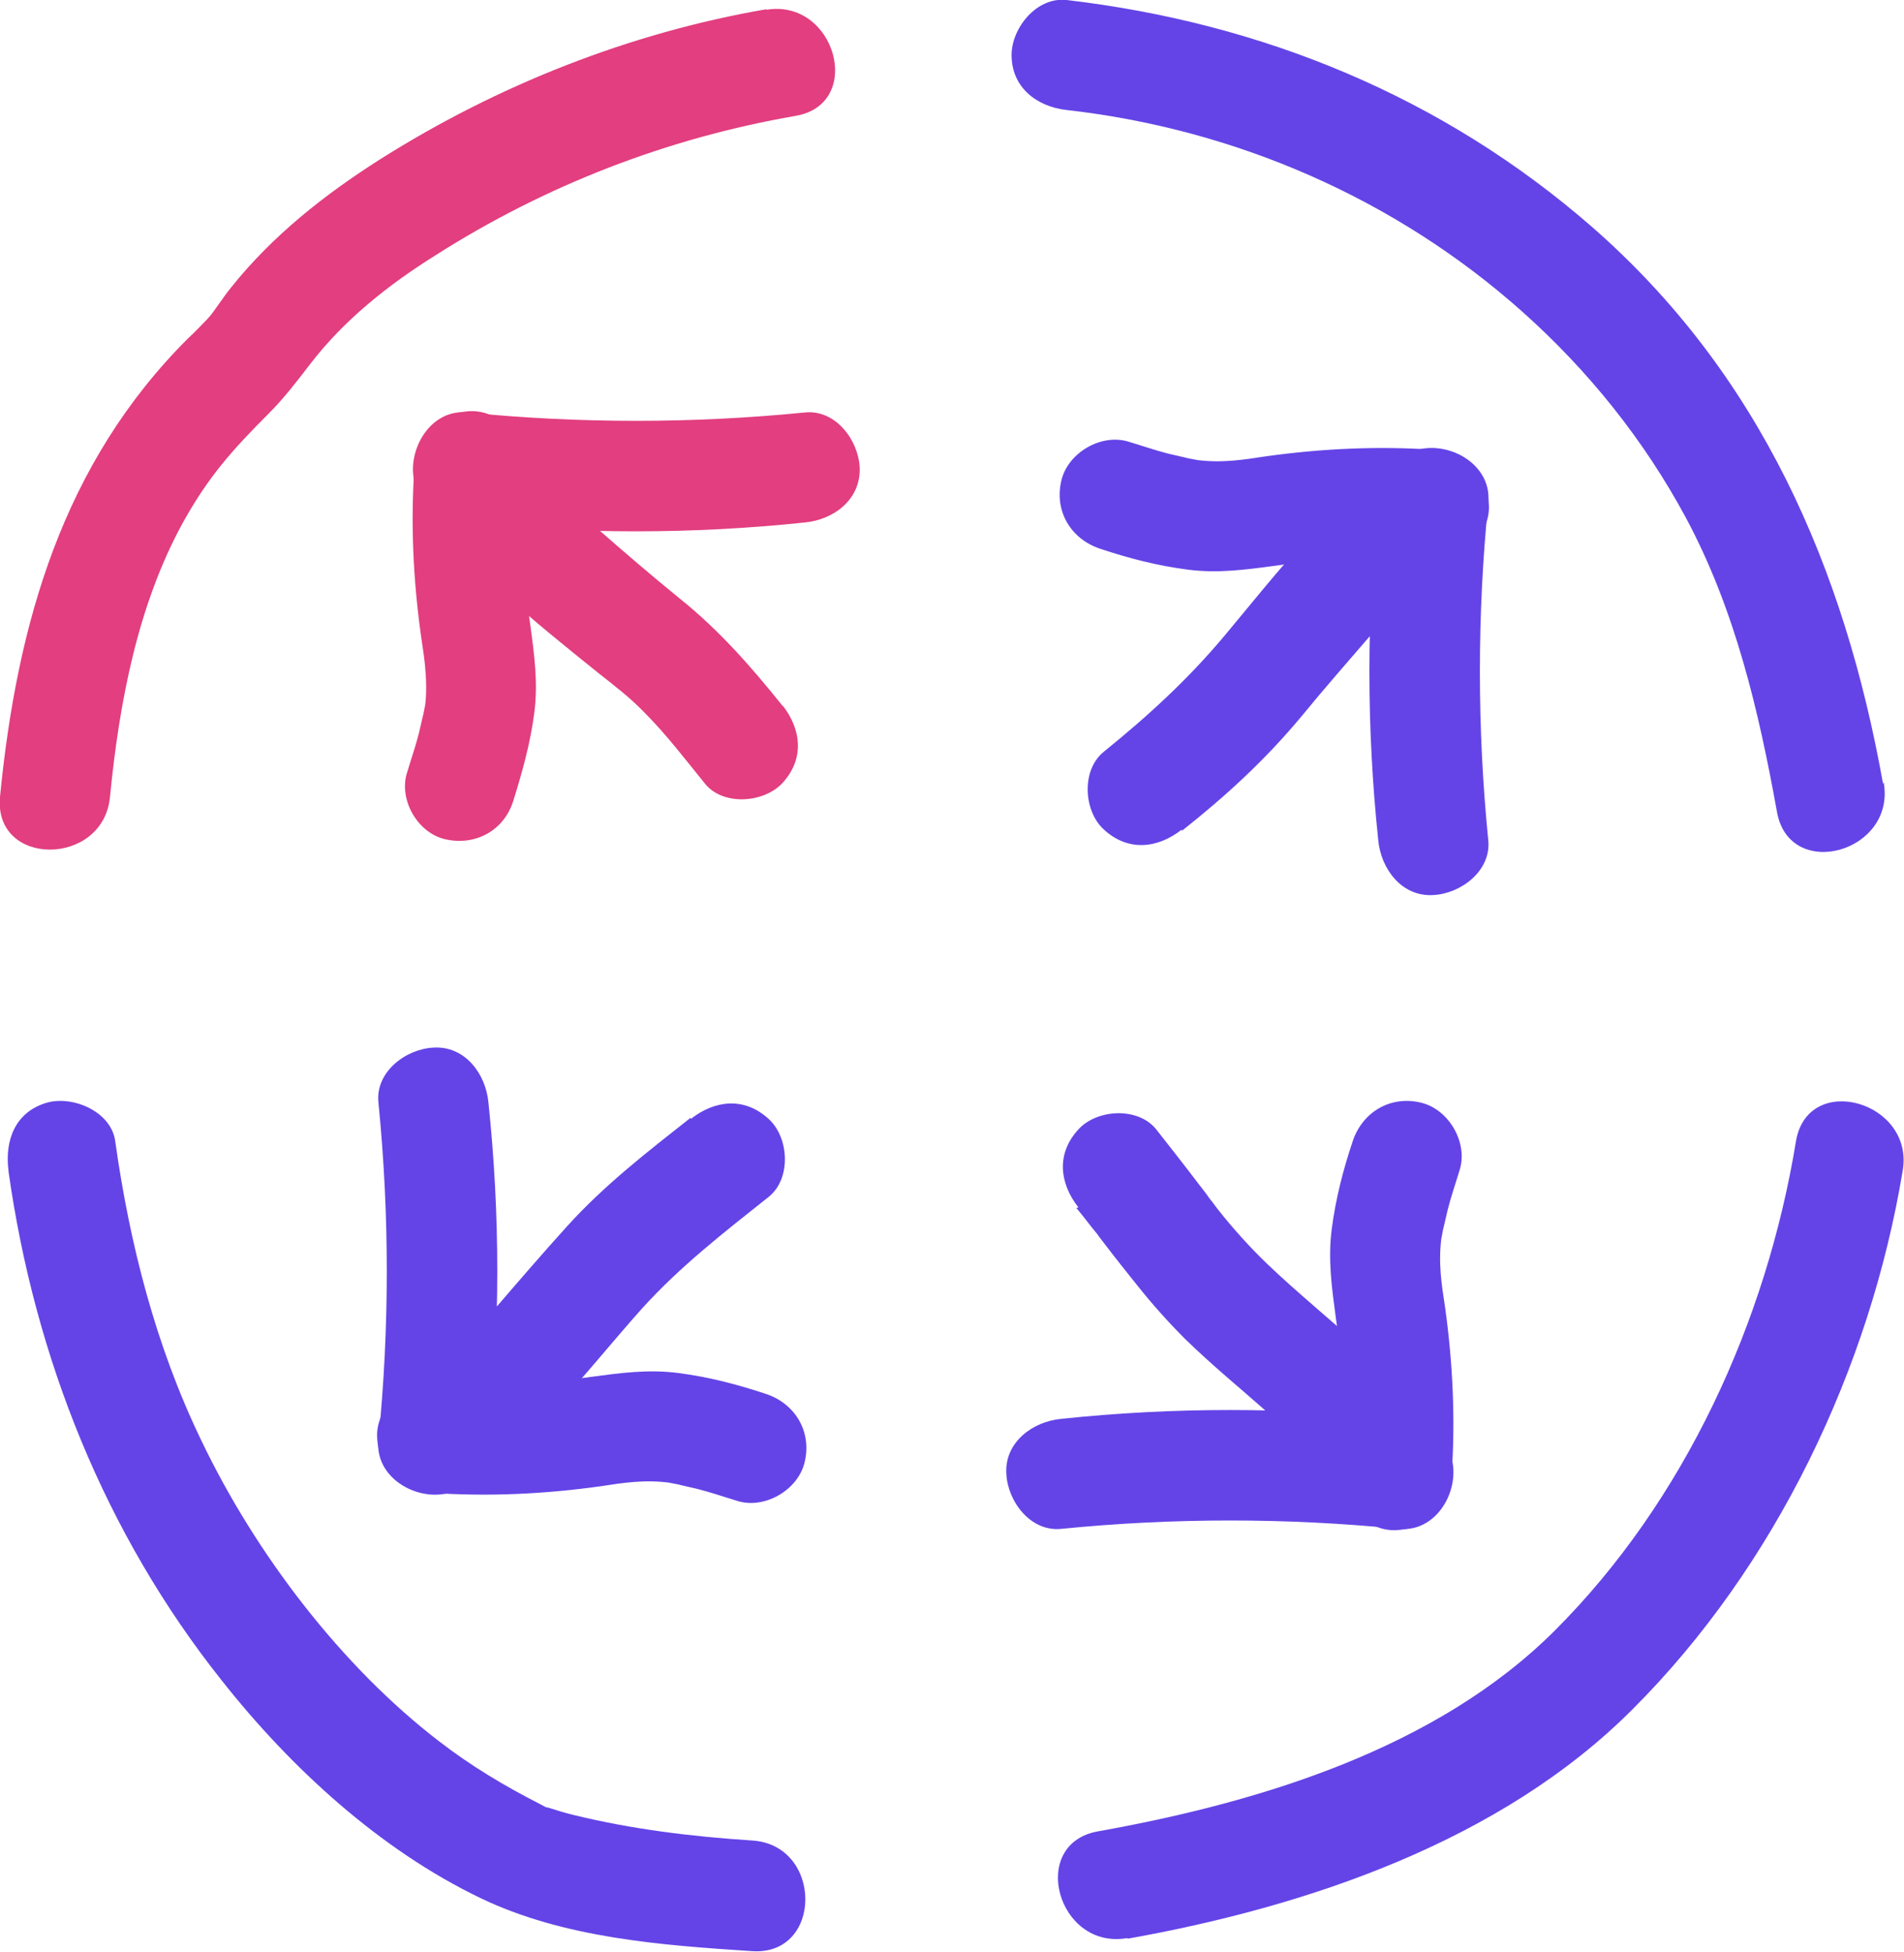
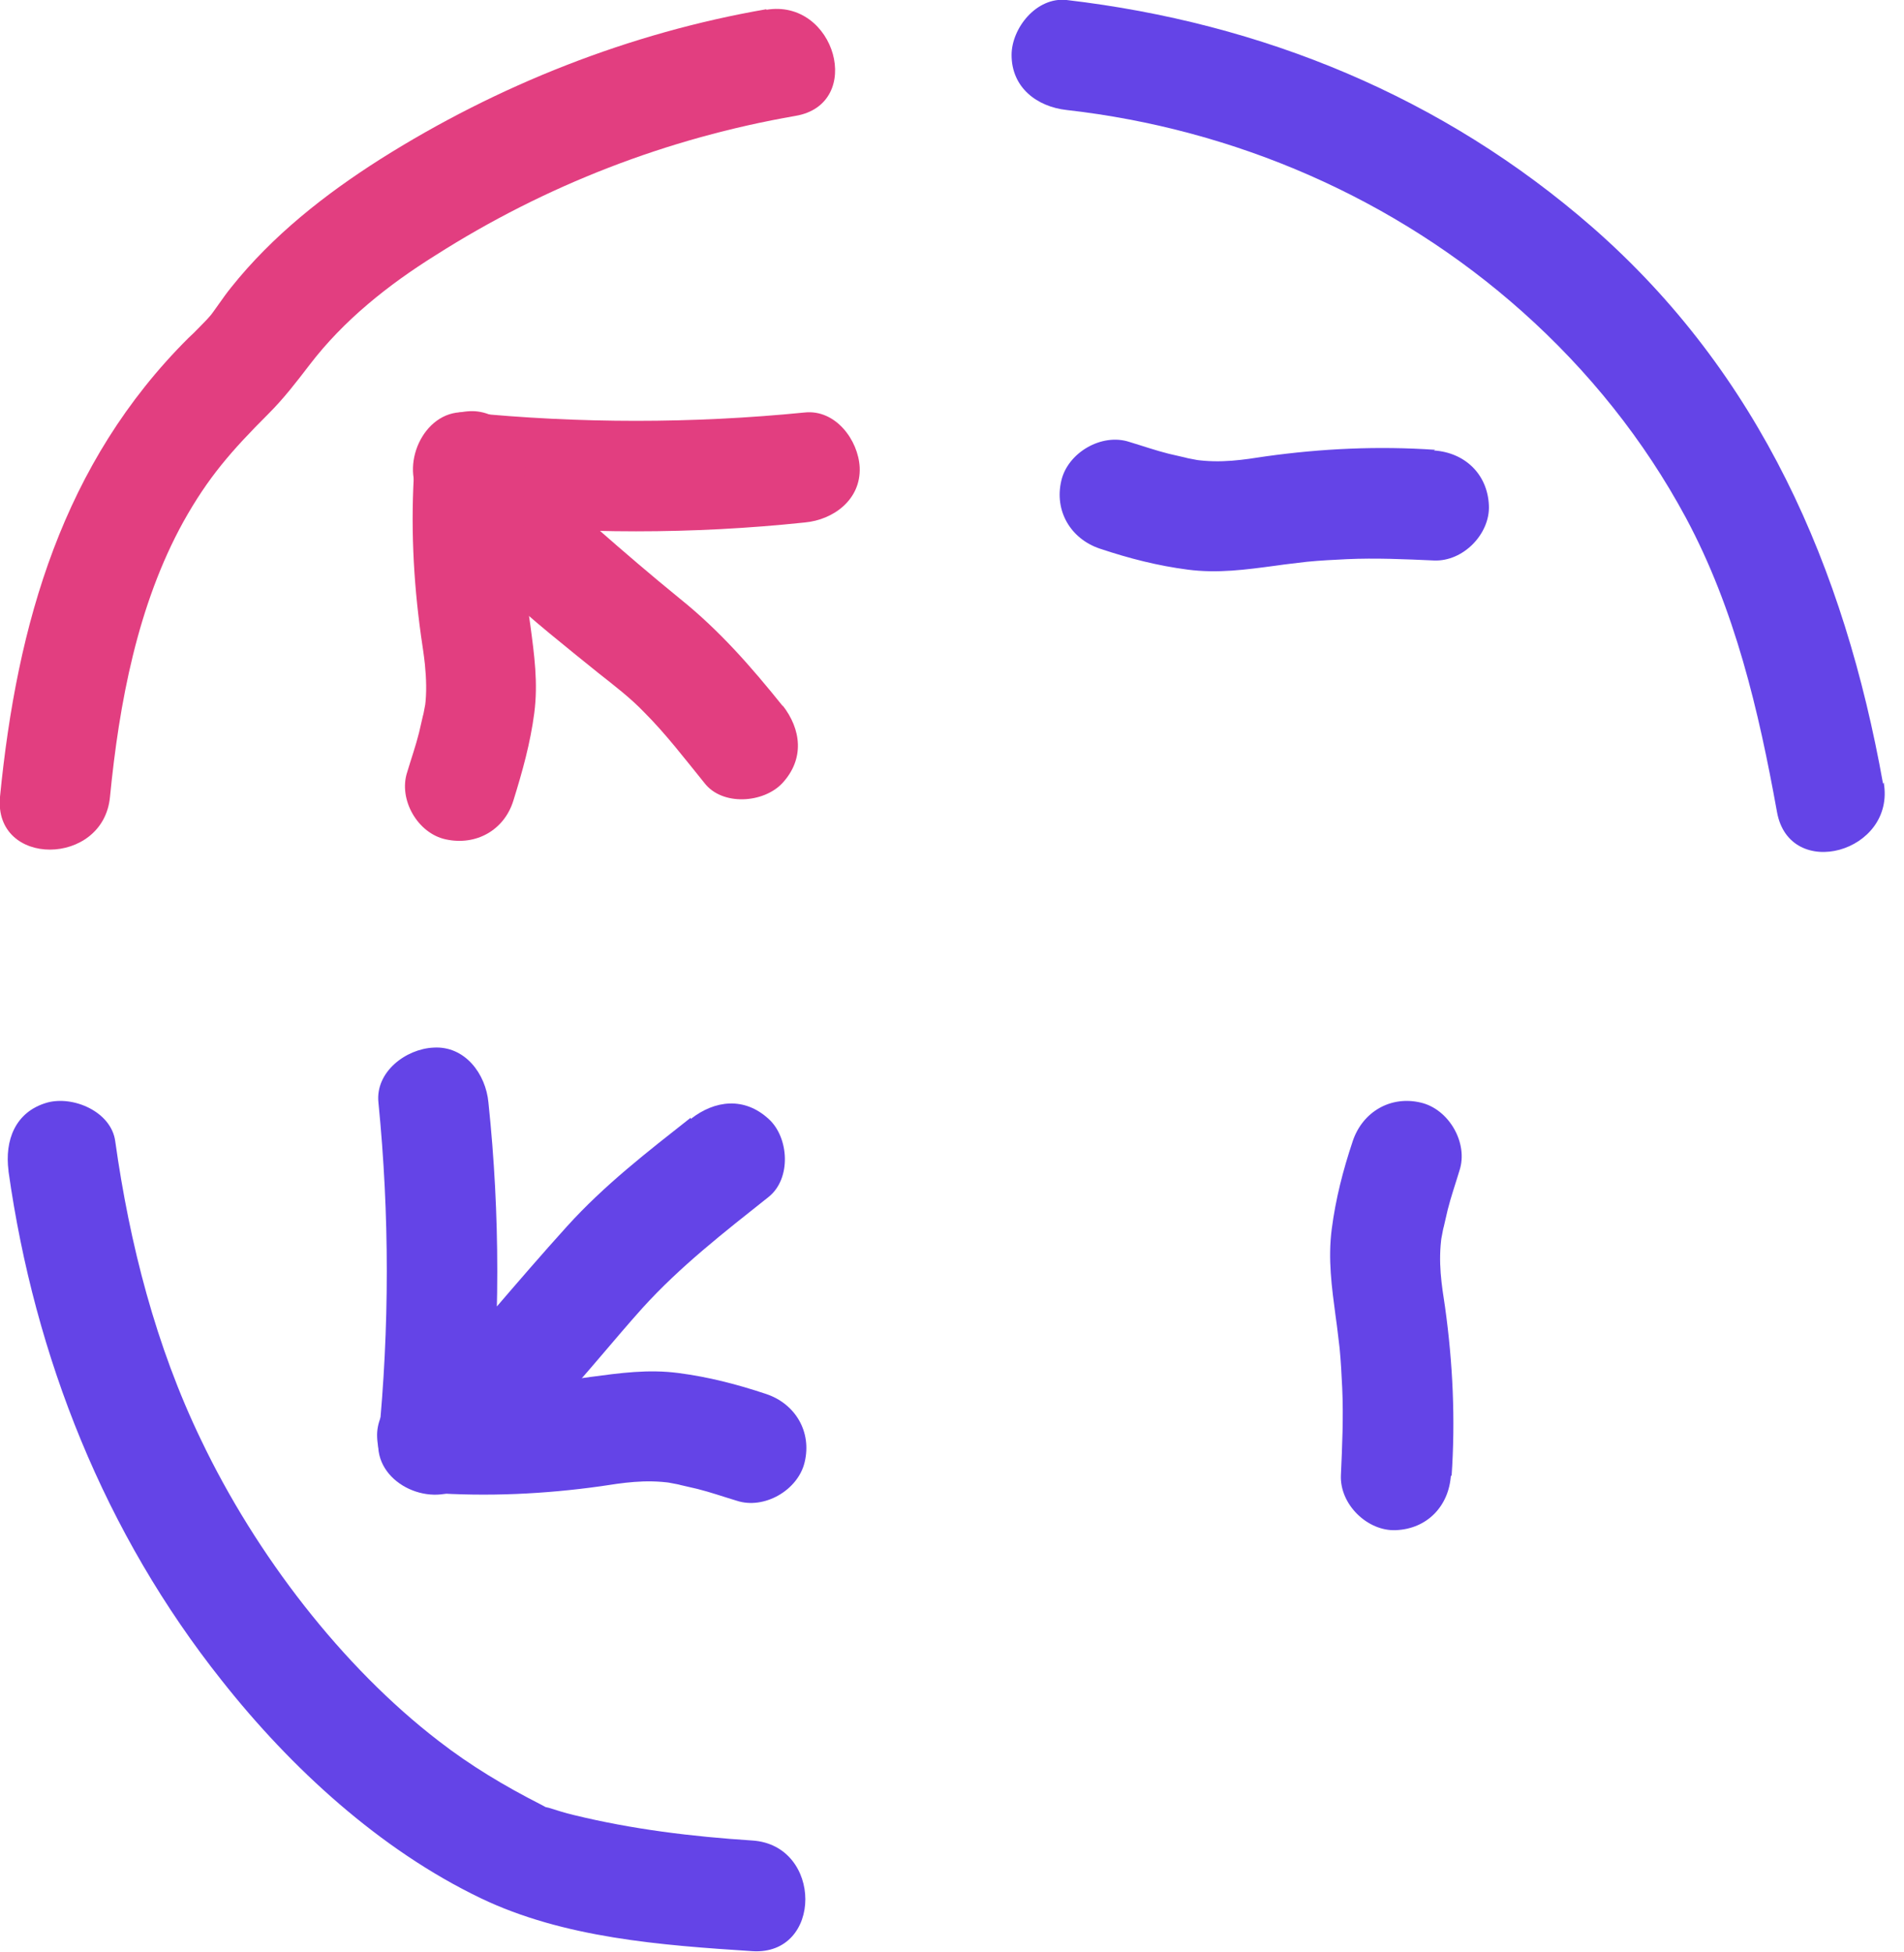
<svg xmlns="http://www.w3.org/2000/svg" id="Layer_2" data-name="Layer 2" viewBox="0 0 29.08 29.81">
  <defs>
    <style>
      .cls-1 {
        fill: #e23e80;
      }

      .cls-2 {
        fill: #6444e7;
      }
    </style>
  </defs>
  <g id="Layer_1-2" data-name="Layer 1">
    <g>
      <g>
        <path class="cls-2" d="M28.76,11.97c-.59-3.3-1.88-6.26-4.44-8.5C22.04,1.48,19.28.35,16.29,0c-.46-.05-.84.43-.84.84,0,.5.39.79.84.84,2.57.29,5.02,1.35,6.96,3.08,1.01.9,1.86,1.96,2.5,3.15.75,1.4,1.11,2.94,1.39,4.49.19,1.07,1.82.62,1.63-.45h0Z" />
-         <path class="cls-2" d="M17.22,29.61c2.75-.49,5.71-1.49,7.72-3.51,2.18-2.18,3.62-5.2,4.12-8.22.18-1.06-1.45-1.52-1.63-.45-.45,2.75-1.7,5.49-3.68,7.47-1.81,1.81-4.52,2.63-6.98,3.07-1.07.19-.62,1.82.45,1.63h0Z" />
        <path class="cls-2" d="M.13,17.89c.4,2.84,1.47,5.53,3.26,7.78,1.05,1.33,2.41,2.58,3.95,3.32,1.27.61,2.76.72,4.15.81,1.08.07,1.08-1.62,0-1.69-.92-.06-1.83-.17-2.73-.39-.13-.03-.25-.07-.38-.11-.24-.06.1.06-.12-.05-.55-.28-1.07-.59-1.56-.97-1.47-1.13-2.79-2.84-3.63-4.6-.69-1.43-1.09-2.99-1.31-4.56-.06-.45-.64-.7-1.04-.59-.49.14-.65.58-.59,1.04H.13Z" />
        <path class="cls-1" d="M11.71.14c-2.09.36-4.11,1.16-5.9,2.29-.85.54-1.65,1.17-2.28,1.96-.13.16-.24.34-.37.5.18-.23.05-.06,0-.01-.09.09-.18.19-.28.28C.96,7.07.26,9.52,0,12.17c-.1,1.08,1.58,1.07,1.68,0,.14-1.43.42-2.93,1.12-4.2.38-.68.73-1.08,1.3-1.65.24-.24.43-.49.63-.75.52-.68,1.2-1.22,1.92-1.67,1.68-1.07,3.54-1.79,5.5-2.13,1.06-.18.61-1.8-.45-1.62h0Z" />
      </g>
      <path class="cls-1" d="M11.96,10.79c-.49-.61-.97-1.16-1.58-1.65-.43-.35-.85-.71-1.26-1.07-.24-.21-.48-.43-.71-.66-.11-.11-.22-.23-.32-.36.08.09-.08-.11-.08-.11-.05-.07-.1-.15-.14-.22l-.73,1.26c1.71.18,3.44.18,5.15,0,.44-.04.86-.35.84-.84-.02-.42-.37-.89-.84-.84-1.71.17-3.44.17-5.15,0-.64-.07-1.03.76-.73,1.26.67,1.09,1.74,1.92,2.73,2.72.24.19.49.38.7.6.33.33.62.71.92,1.08.27.35.9.31,1.19,0,.34-.37.29-.82,0-1.19h0Z" />
      <path class="cls-1" d="M6.33,7.12c-.06.87-.02,1.73.1,2.59.03.21.04.26.06.44.02.21.03.43,0,.65.02-.14-.02.11-.03.13-.02.09-.04.17-.06.26-.05.2-.12.4-.18.6-.14.42.16.94.59,1.03.46.1.89-.14,1.03-.59s.26-.88.32-1.34,0-.89-.06-1.34c-.03-.2-.03-.24-.06-.49-.02-.2-.03-.41-.04-.61-.02-.44,0-.88.02-1.33s-.41-.86-.84-.84c-.48.02-.81.37-.84.84h0Z" />
-       <path class="cls-2" d="M16.44,18.45c.11.13.21.27.32.4.1.13-.03-.04.02.03.03.04.07.09.1.13.16.21.32.41.48.61.23.29.48.57.74.83.41.4.85.76,1.28,1.14.24.21.48.43.71.66.11.11.22.23.32.36-.08-.1.08.11.08.11.05.07.1.15.14.22l.73-1.27c-1.71-.18-3.44-.18-5.15,0-.44.04-.87.36-.84.84.02.42.37.89.84.84,1.71-.17,3.44-.17,5.15,0,.65.07,1.04-.76.73-1.27-.69-1.13-1.8-1.88-2.74-2.78-.27-.26-.52-.54-.75-.83-.03-.04-.06-.08-.09-.12-.02-.02-.12-.15-.03-.04s-.04-.05-.06-.08c-.03-.04-.06-.08-.1-.13-.22-.29-.44-.57-.66-.85-.28-.35-.91-.31-1.19,0-.34.37-.29.82,0,1.19h0Z" />
      <path class="cls-2" d="M22.17,22.55c.06-.87.02-1.73-.1-2.59-.05-.33-.11-.68-.05-1.09-.02.14.02-.11.03-.13.02-.09.04-.17.06-.26.05-.2.12-.4.18-.6.14-.42-.16-.94-.59-1.04-.46-.11-.89.14-1.04.59s-.26.88-.32,1.34,0,.89.06,1.34c.03.21.03.24.06.48.02.2.03.41.04.61.02.44,0,.88-.02,1.33s.41.86.84.84c.48-.02.81-.37.84-.84h0Z" />
-       <path class="cls-2" d="M18.05,12.69c.67-.53,1.27-1.08,1.82-1.74.36-.44.73-.86,1.1-1.29.21-.24.43-.48.66-.71.11-.11.23-.22.36-.32-.1.08.11-.08.11-.08.07-.05.15-.1.22-.14l-1.27-.73c-.18,1.71-.18,3.44,0,5.15.04.44.36.87.84.84.42-.02.89-.37.84-.84-.17-1.71-.17-3.44,0-5.15.07-.65-.76-1.04-1.27-.73-1.11.68-1.93,1.77-2.75,2.75-.56.67-1.17,1.23-1.85,1.78-.35.28-.31.91,0,1.19.37.34.82.29,1.19,0h0Z" />
      <path class="cls-2" d="M21.92,6.87c-.87-.06-1.73-.02-2.59.1-.33.05-.68.11-1.09.05.14.02-.11-.02-.13-.03-.09-.02-.17-.04-.26-.06-.2-.05-.4-.12-.6-.18-.42-.14-.94.16-1.04.59-.11.46.14.89.59,1.04s.88.26,1.34.32.89,0,1.34-.06c.21-.03.24-.03.48-.06.2-.02.41-.03.61-.04.44-.02.88,0,1.33.02s.86-.41.84-.84c-.02-.48-.37-.81-.84-.84h0Z" />
      <path class="cls-2" d="M10.55,17.07c-.66.52-1.32,1.03-1.89,1.66-.38.42-.75.85-1.12,1.28-.21.24-.43.48-.66.71-.11.11-.23.22-.36.32.1-.08-.11.08-.11.08-.07.05-.15.1-.22.14l1.27.73c.18-1.71.18-3.44,0-5.15-.04-.44-.36-.87-.84-.84-.42.02-.89.37-.84.84.17,1.71.17,3.44,0,5.15-.07.65.76,1.04,1.27.73,1.12-.69,1.9-1.78,2.76-2.74.58-.64,1.25-1.16,1.93-1.7.35-.28.31-.91,0-1.19-.37-.34-.82-.29-1.19,0h0Z" />
      <path class="cls-2" d="M6.58,22.8c.87.06,1.73.02,2.59-.1.33-.05.68-.11,1.09-.05-.14-.02.11.02.13.03.09.02.17.04.26.06.2.05.4.12.6.18.42.14.94-.16,1.04-.59.11-.46-.14-.89-.59-1.04s-.88-.26-1.34-.32-.89,0-1.34.06c-.21.03-.24.03-.48.06-.2.02-.41.03-.61.04-.44.02-.88,0-1.33-.02s-.86.41-.84.84c.02.48.37.81.84.84h0Z" />
    </g>
  </g>
</svg>